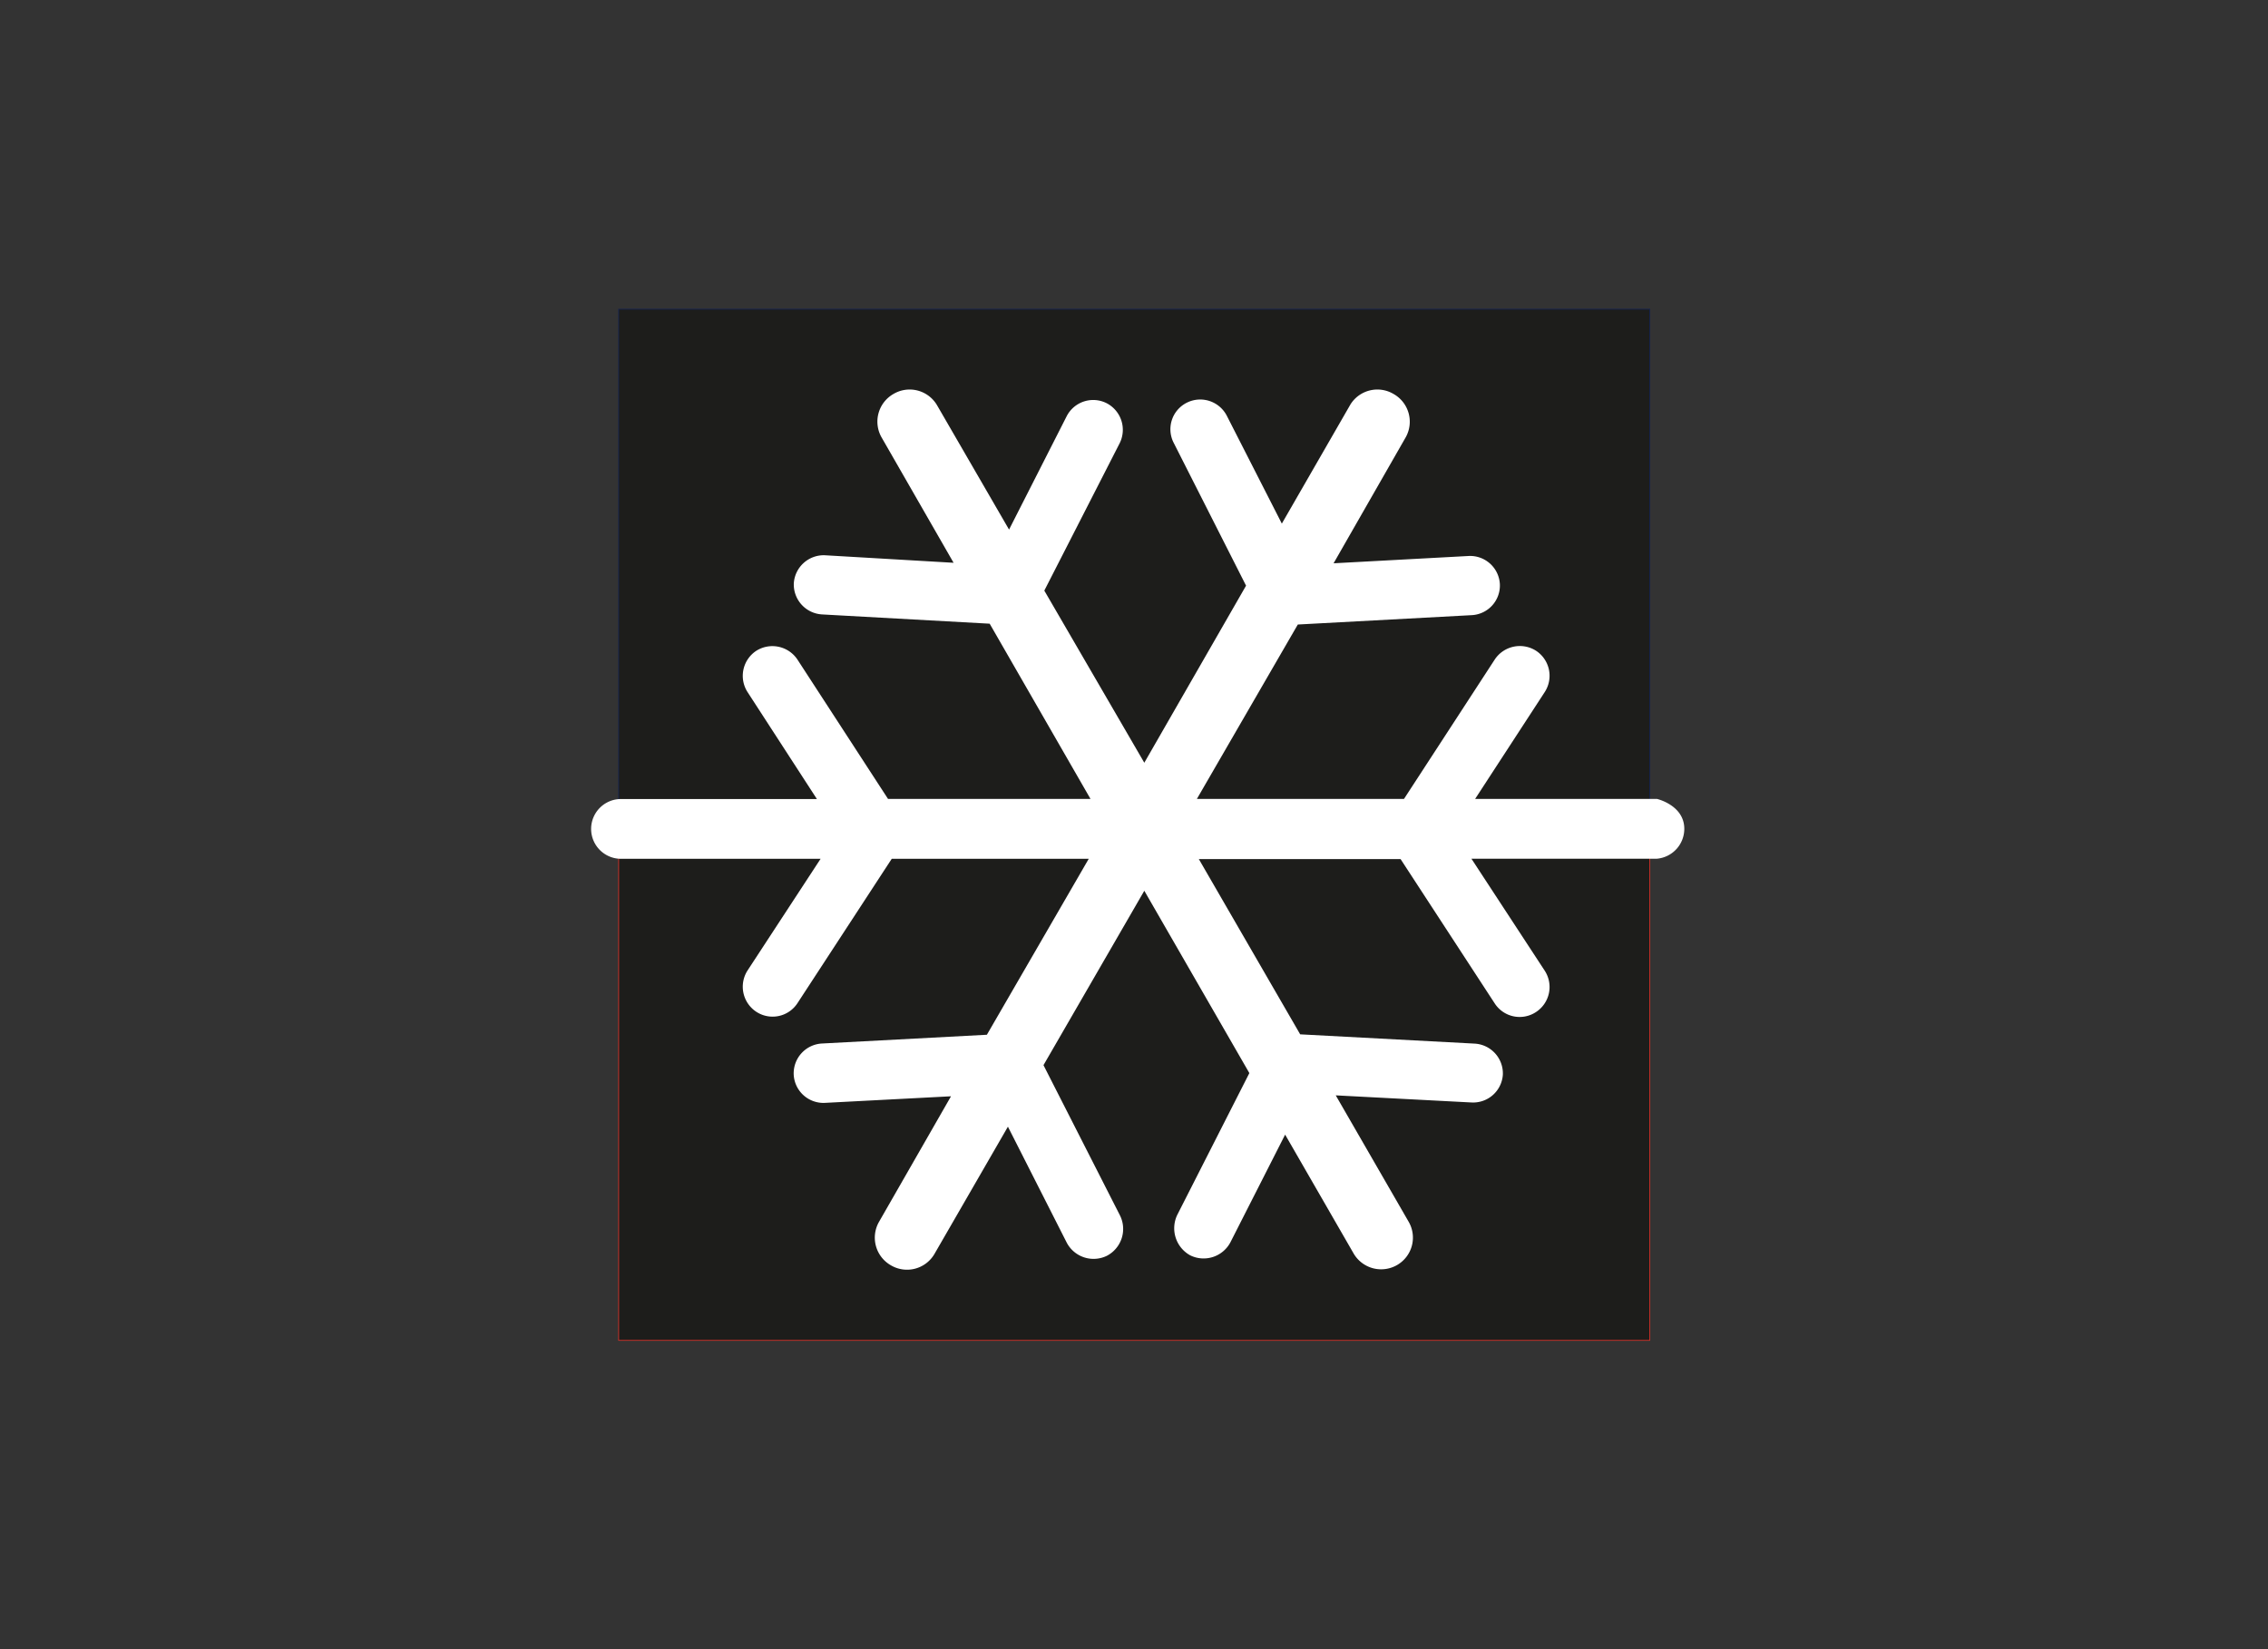
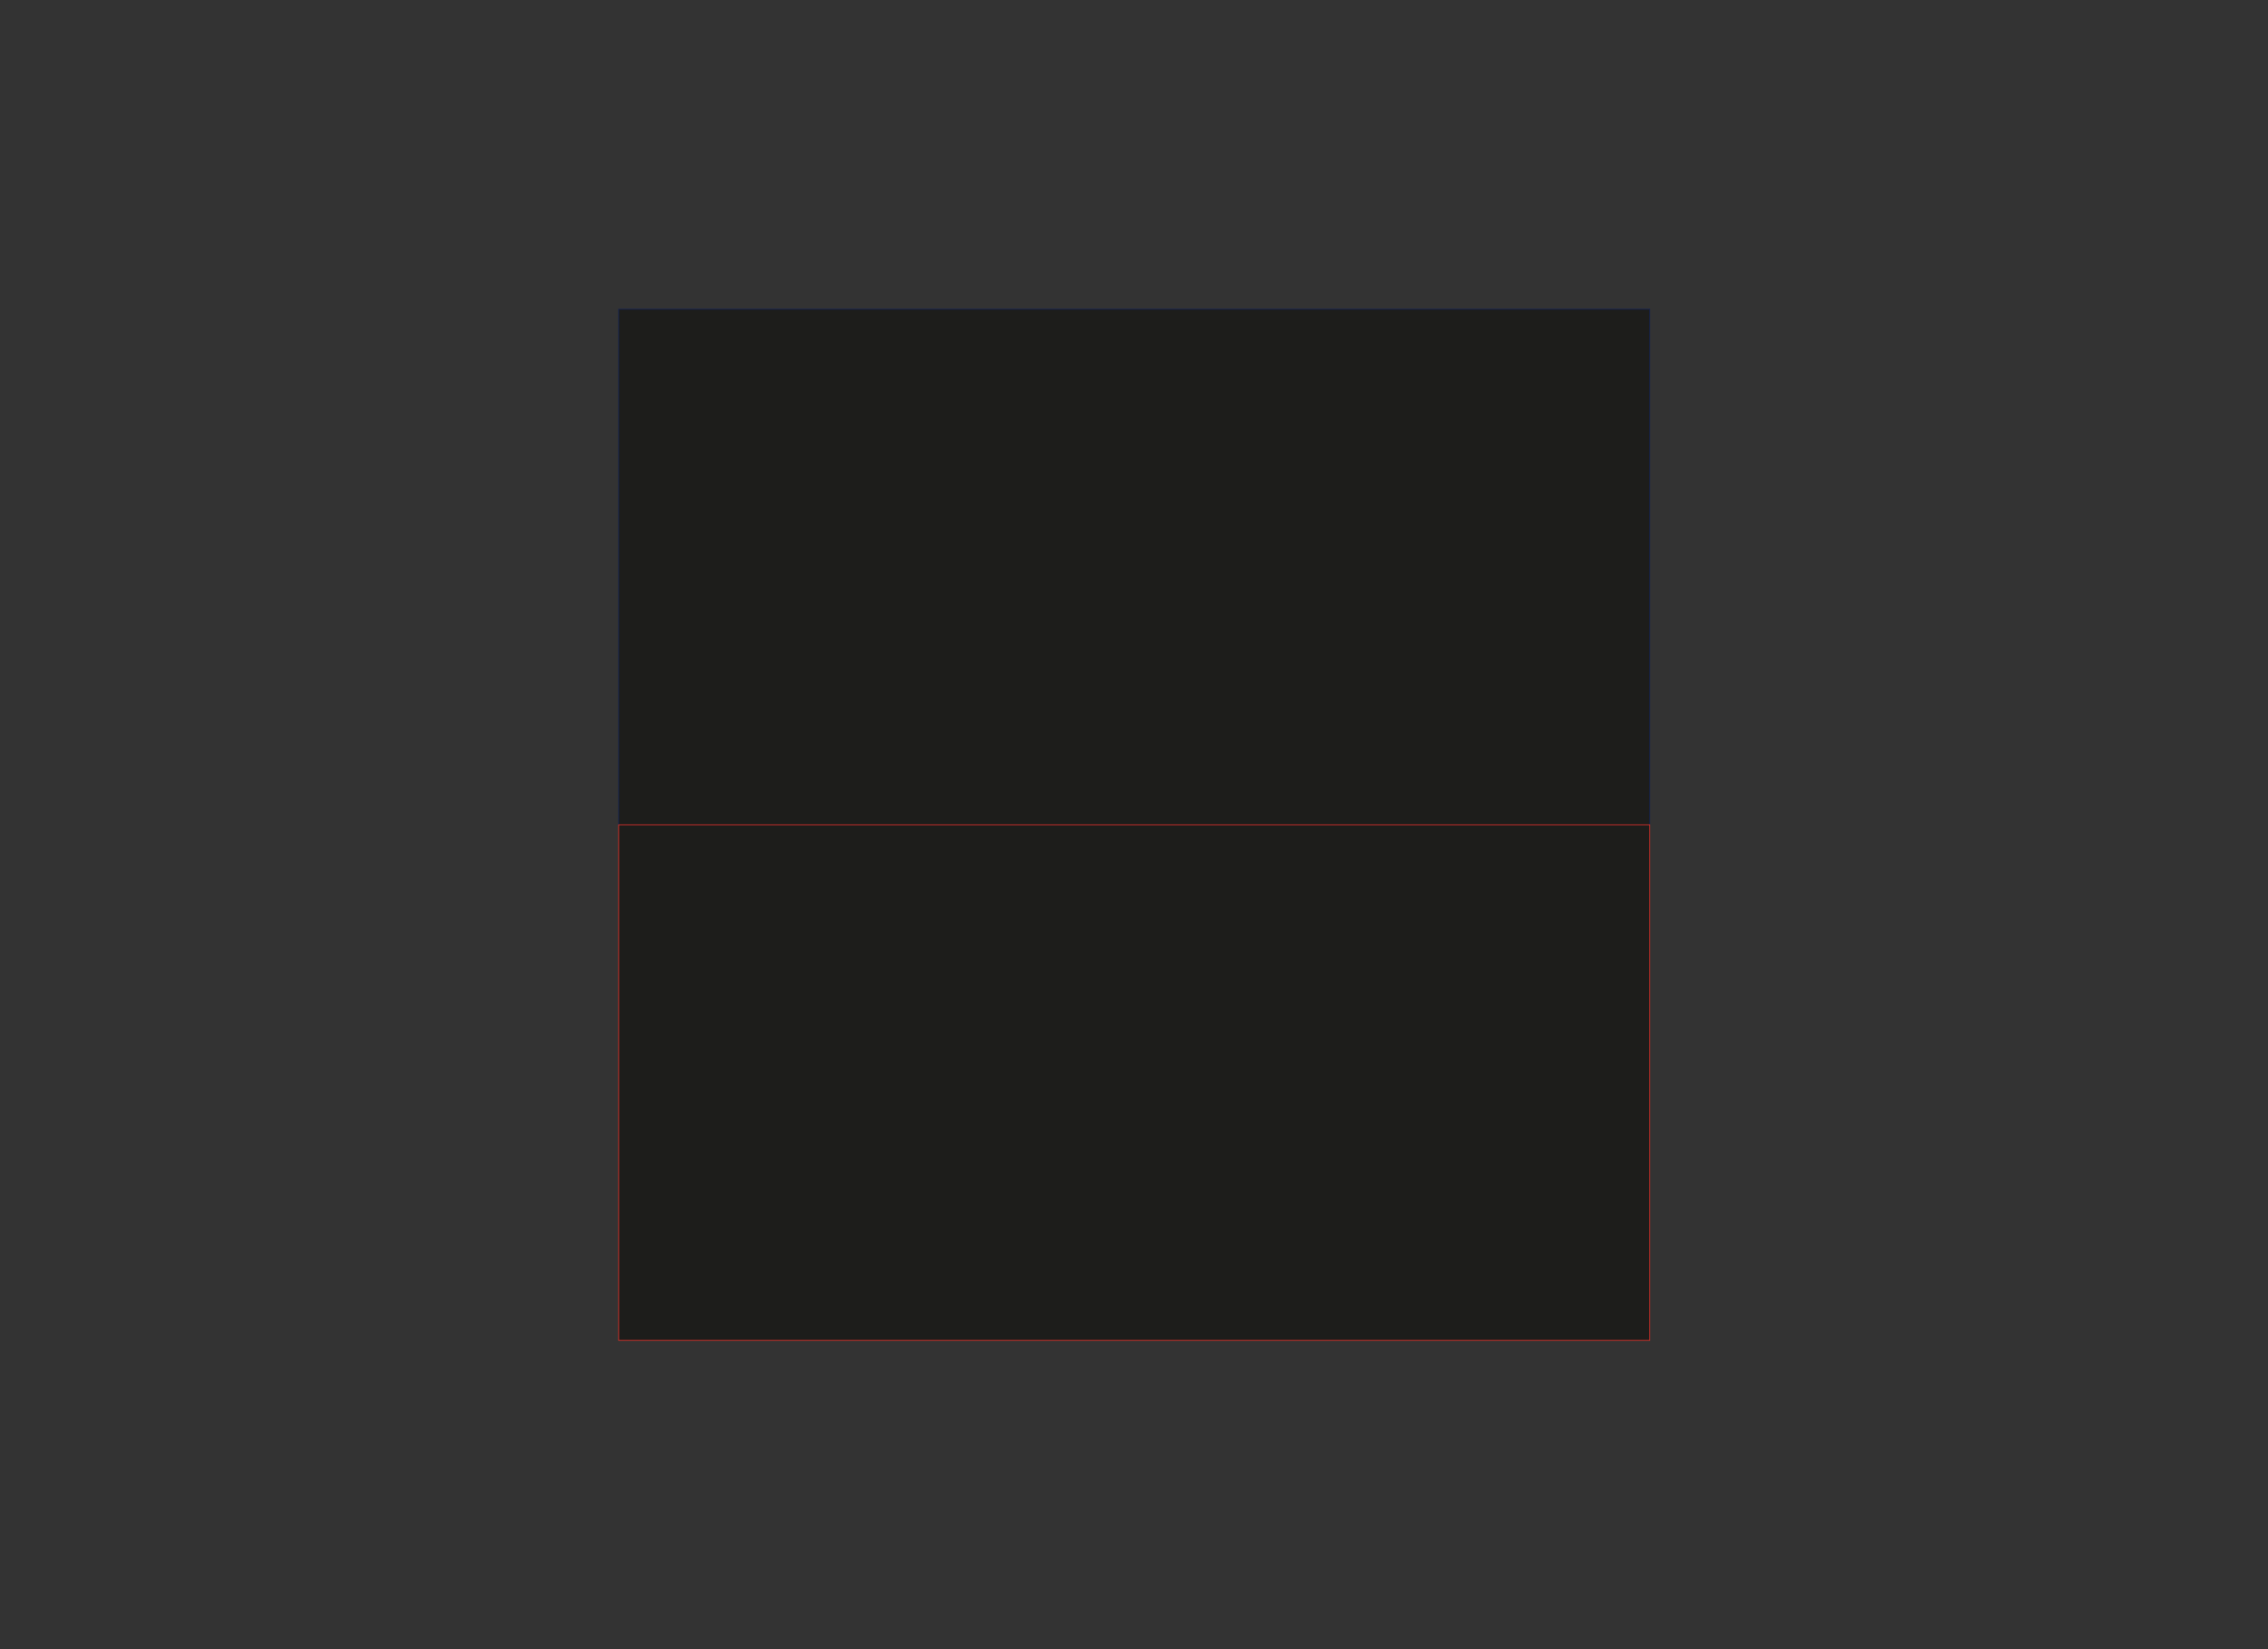
<svg xmlns="http://www.w3.org/2000/svg" id="Capa_1" data-name="Capa 1" viewBox="0 0 220 160">
  <rect x="0" y="0" width="220" height="160" fill="#333333" stroke="none" />
  <defs>
    <style>.cls-1,.cls-2{fill:#1d1d1b;stroke-miterlimit:10;stroke-width:0.07px;}.cls-1{stroke:#122053;}.cls-2{stroke:#e63027;}.cls-3{fill:#fff;fill-rule:evenodd;}</style>
  </defs>
  <title>template-trabajos-+++_faltan</title>
  <rect class="cls-1" x="60.01" y="30" width="100.02" height="50.05" />
  <rect class="cls-2" x="60.01" y="80.02" width="100.02" height="50.02" />
-   <path class="cls-3" d="M136.64,118.53l-7.07-12.26,13.16.69a2.89,2.89,0,0,0,3.05-2.71h0a2.9,2.9,0,0,0-2.74-3l-16.92-.9-9.83-17h19.57l9.13,14a2.88,2.88,0,0,0,4,.84h0a2.9,2.9,0,0,0,.86-4l-7.12-10.88h18a2.91,2.91,0,0,0,2.65-2.9c0-2.29-2.65-2.9-2.65-2.9H143.09l6.76-10.38a2.9,2.9,0,0,0-.86-4h0a2.92,2.92,0,0,0-4,.86l-8.8,13.52H116.1l9.79-16.92,16.89-.91a2.88,2.88,0,0,0,2.71-3h0a2.89,2.89,0,0,0-3-2.74l-13.13.71,7-12.23a3.09,3.09,0,0,0-1.17-4.19h0A3.08,3.08,0,0,0,131,39.23L124.34,50.8,119,40.33a2.9,2.9,0,0,0-3.88-1.26h0A2.88,2.88,0,0,0,113.87,43l7,13.82L111,74,101.3,57.3,108.61,43a2.91,2.91,0,0,0-1.26-3.88h0a2.89,2.89,0,0,0-3.88,1.26l-5.59,11-7-12.09a3.08,3.08,0,0,0-4.21-1.07h0a3.09,3.09,0,0,0-1.17,4.19l7,12.19L80,53.87a2.91,2.91,0,0,0-3,2.74h0a2.91,2.91,0,0,0,2.73,3L96,60.51l9.78,17H86.14L77.36,64a2.92,2.92,0,0,0-4-.86h0a2.91,2.91,0,0,0-.85,4l6.73,10.38h-19a2.9,2.9,0,0,0,0,5.8H79.6L72.51,94.16a2.91,2.91,0,0,0,.85,4h0a2.88,2.88,0,0,0,4-.84l9.14-14h19.11l-9.88,17.07-16,.85a2.9,2.9,0,0,0-2.74,3h0A2.89,2.89,0,0,0,80,107l12.25-.64-7,12.21a3.09,3.09,0,0,0,1.17,4.19h0a3.08,3.08,0,0,0,4.21-1.08l7.14-12.37,5.71,11.26a2.94,2.94,0,0,0,3.9,1.26h0a2.94,2.94,0,0,0,1.26-3.91l-7.42-14.58L111,86.42l10.19,17.69-7,13.77a3,3,0,0,0,1.26,3.91h0a2.94,2.94,0,0,0,3.9-1.26l5.31-10.45,6.66,11.56a3.09,3.09,0,0,0,4.22,1.08h0A3.07,3.07,0,0,0,136.64,118.53Z" />
</svg>